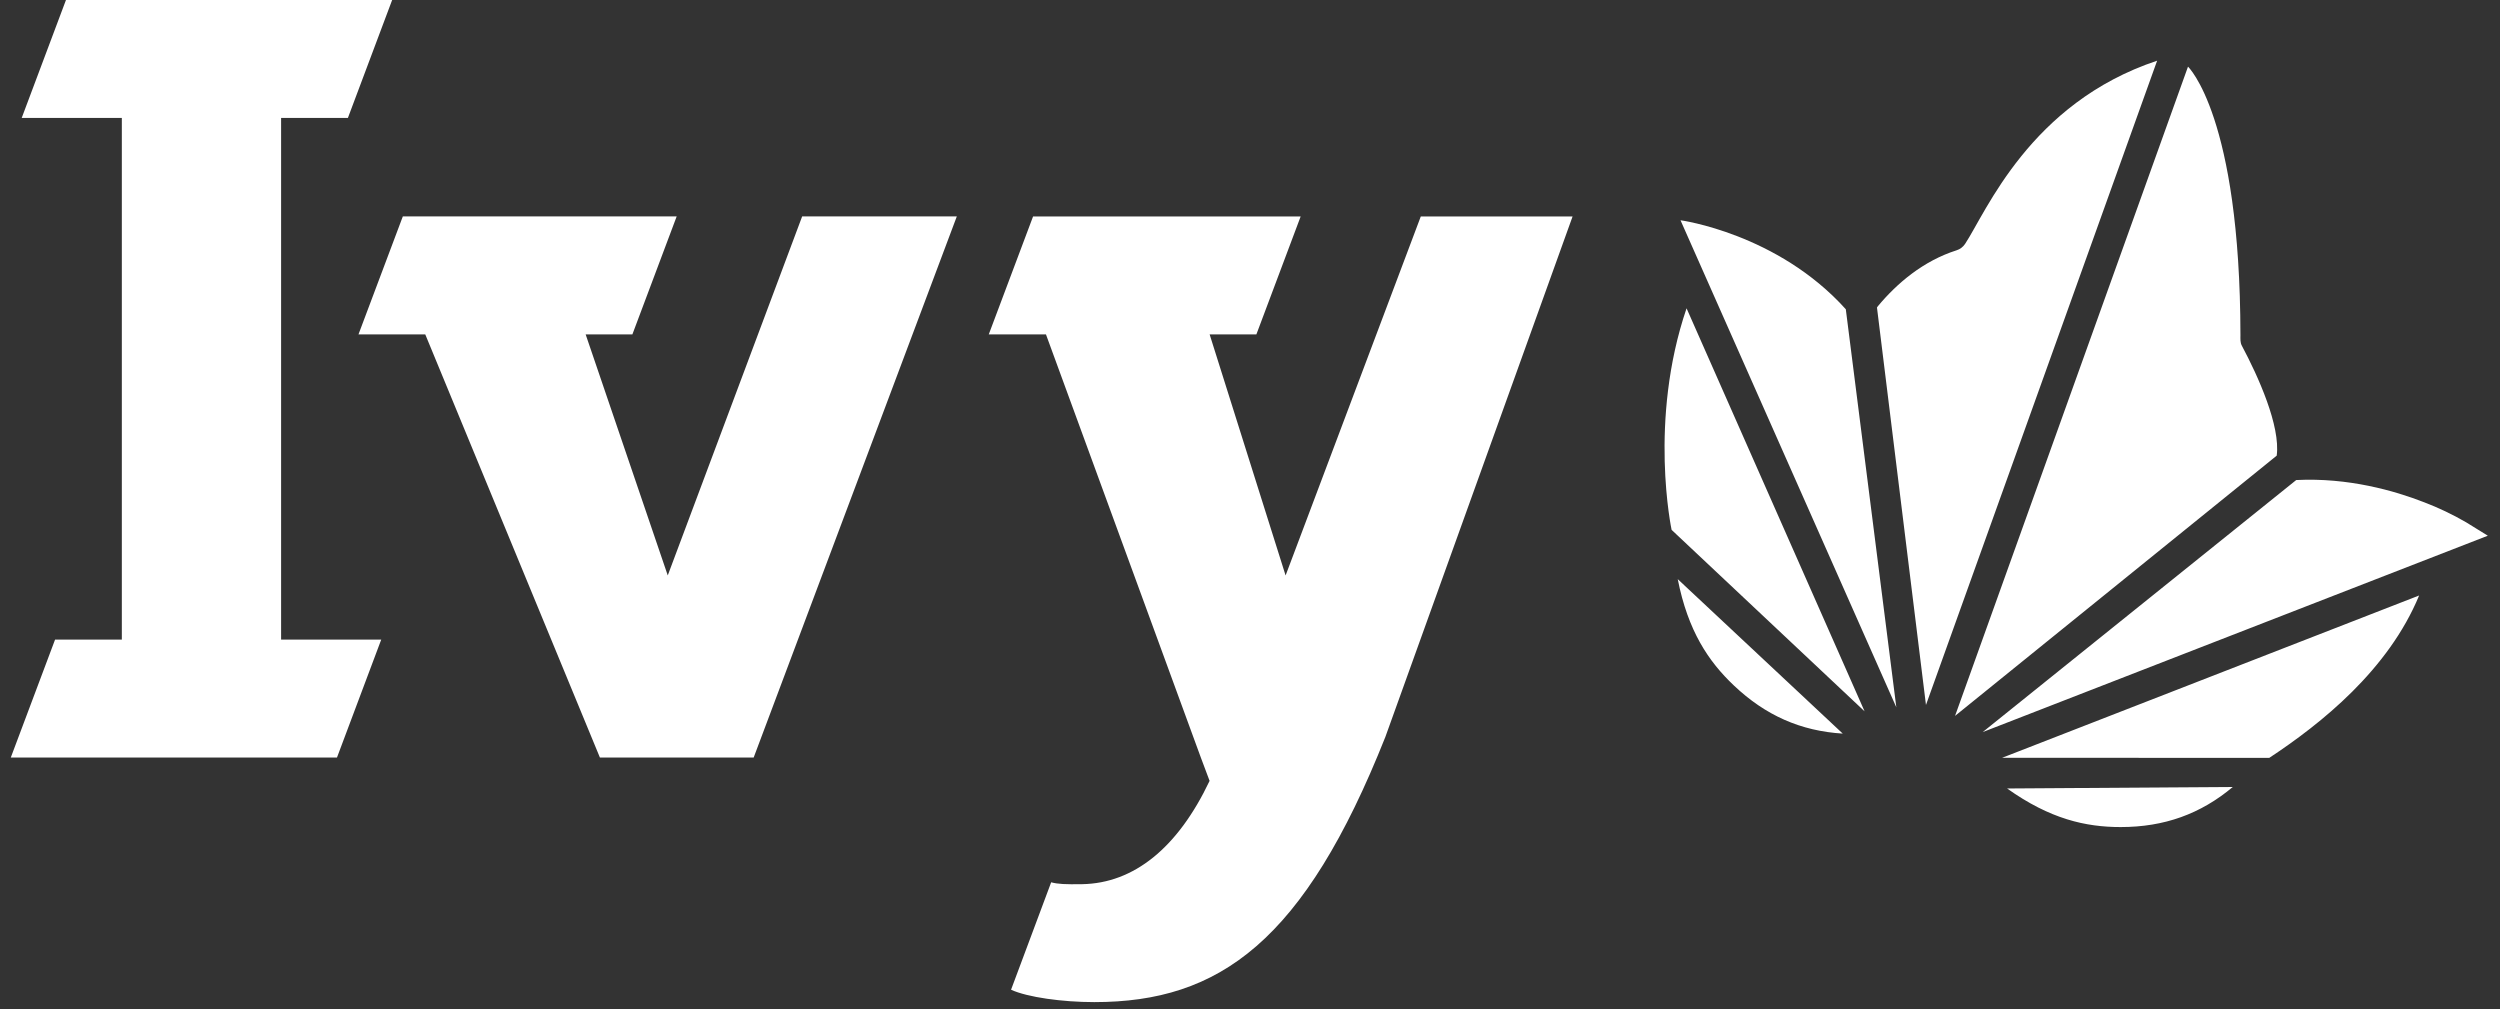
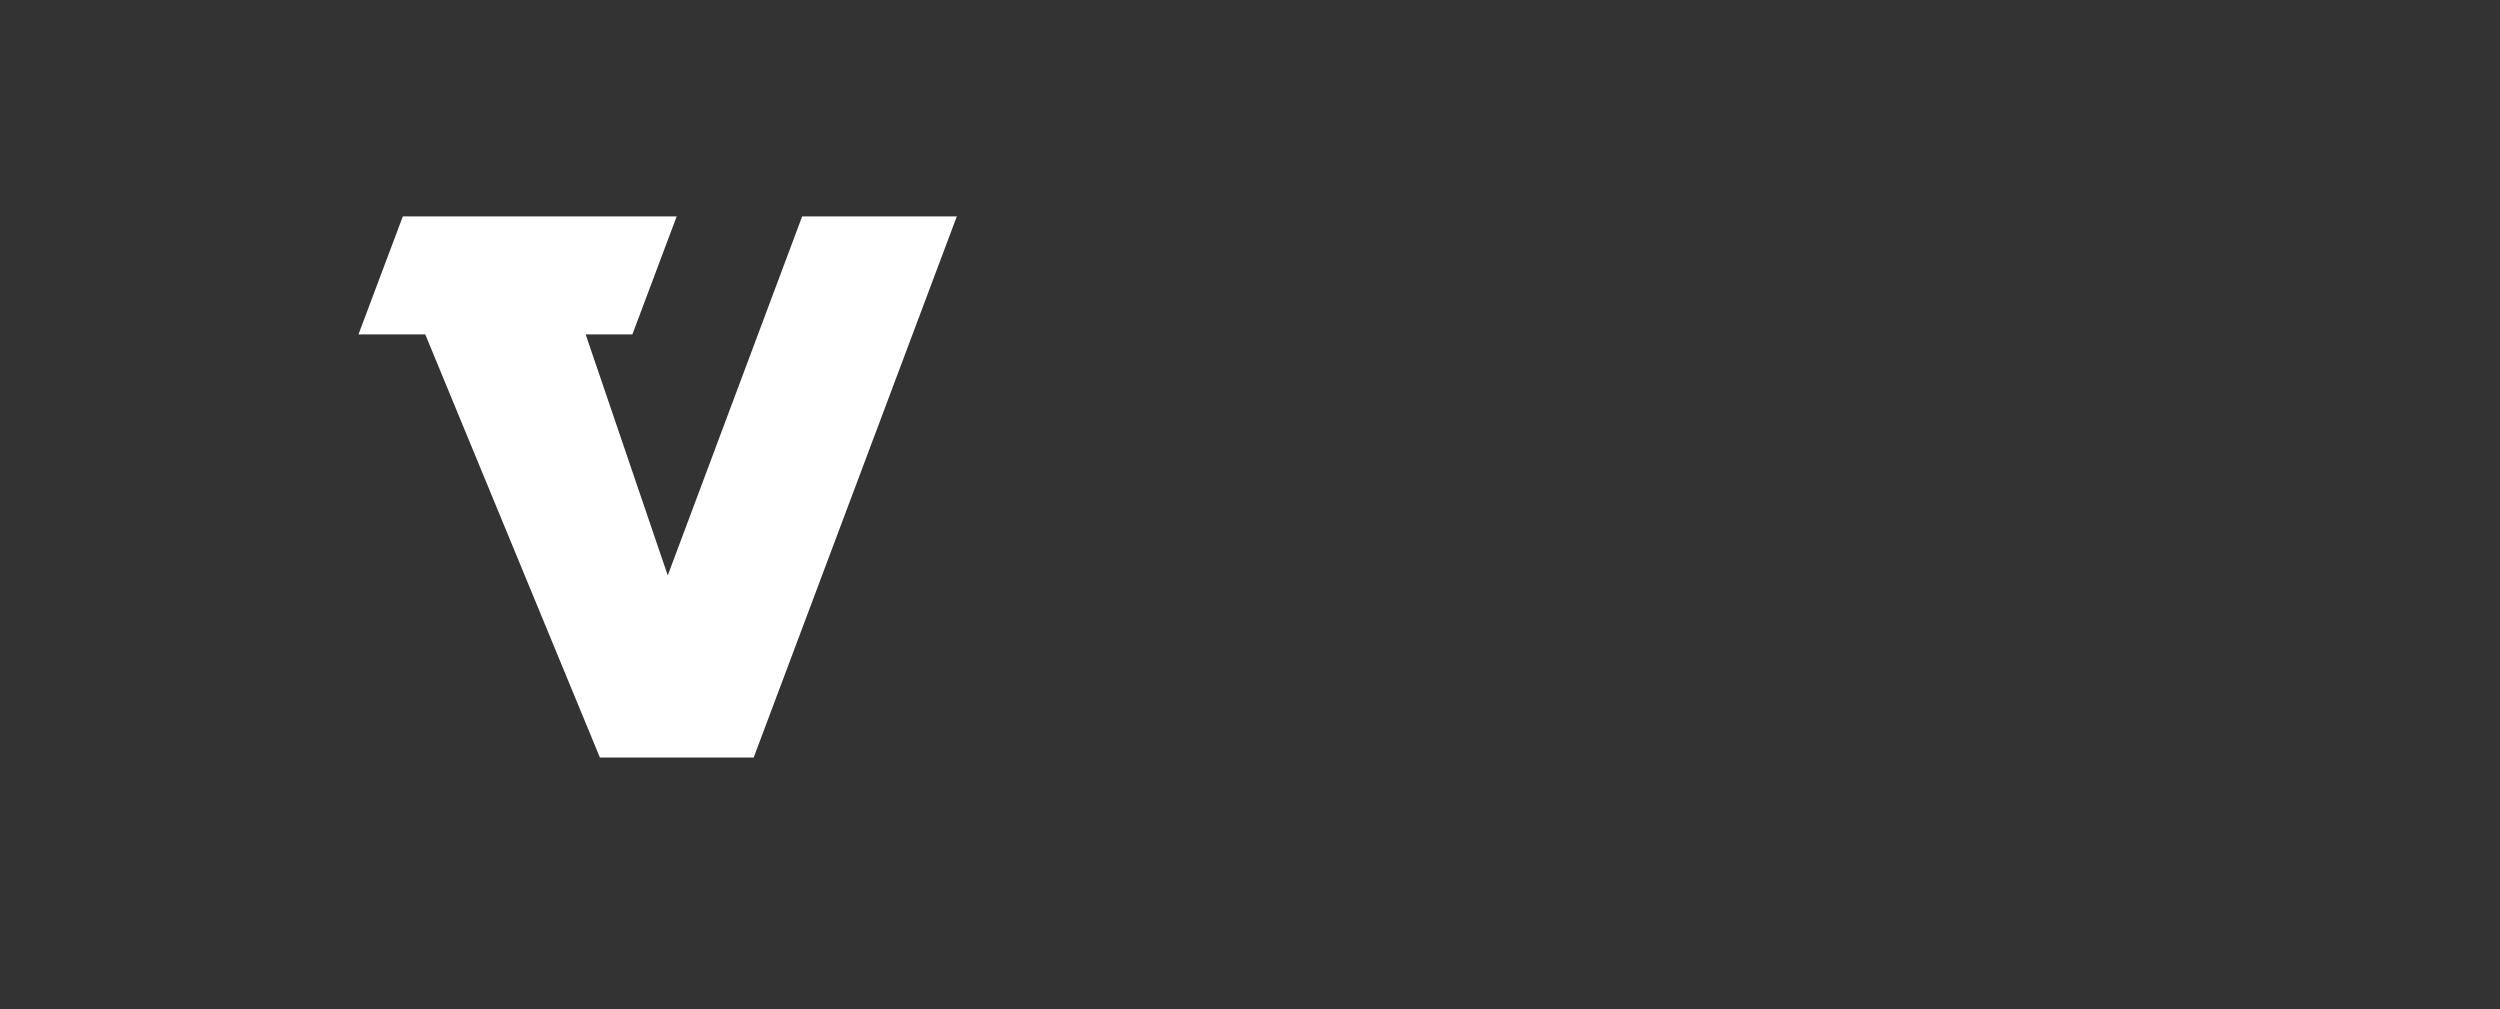
<svg xmlns="http://www.w3.org/2000/svg" width="109" height="44" viewBox="0 0 109 44" fill="none">
  <rect x="0" y="0" width="109" height="44" fill="#333333" stroke="none" />
  <g clip-path="url(#clip0_11217_9861)">
    <path d="M34.974 9.436L29.114 25.088L25.534 14.579H27.572L29.503 9.436H17.563L15.63 14.579H18.541L26.156 33.029H32.86L41.717 9.436H34.973H34.974Z" fill="white" />
-     <path d="M12.256 27.886V5.143H15.168L17.098 0H2.876L0.946 5.143H5.312V27.886H2.401L0.47 33.029H14.692L16.622 27.886H12.256ZM61.947 9.436L56.052 25.09L52.74 14.58H54.778L56.709 9.437H45.042L43.11 14.58H45.604L52.357 33.03L52.738 34.046C51.35 36.971 49.434 38.51 47.185 38.55C46.451 38.562 46.119 38.547 45.831 38.468L44.082 43.152C44.8 43.482 46.322 43.692 47.711 43.692C53.17 43.692 56.857 41.051 60.401 32.132L68.565 9.437H61.946L61.947 9.436ZM73.149 25.25C73.596 27.512 74.489 28.836 75.595 29.885C76.975 31.195 78.518 31.873 80.344 31.985L73.149 25.25ZM98.939 33.044C101.209 31.547 104.134 29.208 105.474 25.963L87.294 33.039L98.939 33.044ZM108.469 23.357L107.518 22.769C106.936 22.432 106.329 22.142 105.701 21.902C104.398 21.393 102.378 20.816 100.115 20.93L86.444 31.92L108.469 23.357ZM99.265 19.866C99.434 18.571 98.455 16.404 97.743 15.07C97.669 14.931 97.683 14.776 97.683 14.62C97.672 5.058 95.397 2.906 95.397 2.906L85.24 31.213L99.265 19.866ZM94.051 2.646C88.495 4.496 86.594 9.249 85.676 10.636C85.588 10.768 85.458 10.866 85.307 10.913C83.86 11.373 82.709 12.348 81.874 13.353L81.836 13.407L83.972 30.737L94.051 2.646ZM81.296 31.014L73.534 13.442C71.863 18.344 72.882 23.102 72.882 23.102L81.296 31.014ZM80.477 13.483C77.501 10.175 73.27 9.603 73.27 9.603L82.68 30.84L80.477 13.483ZM87.51 34.378C89.384 35.713 90.94 36.06 92.46 36.06C94.361 36.06 95.946 35.489 97.35 34.312L87.51 34.378Z" fill="white" />
  </g>
  <defs>
    <clipPath id="clip0_11217_9861">
      <rect width="108" height="44" fill="white" transform="translate(0.47)" />
    </clipPath>
  </defs>
</svg>